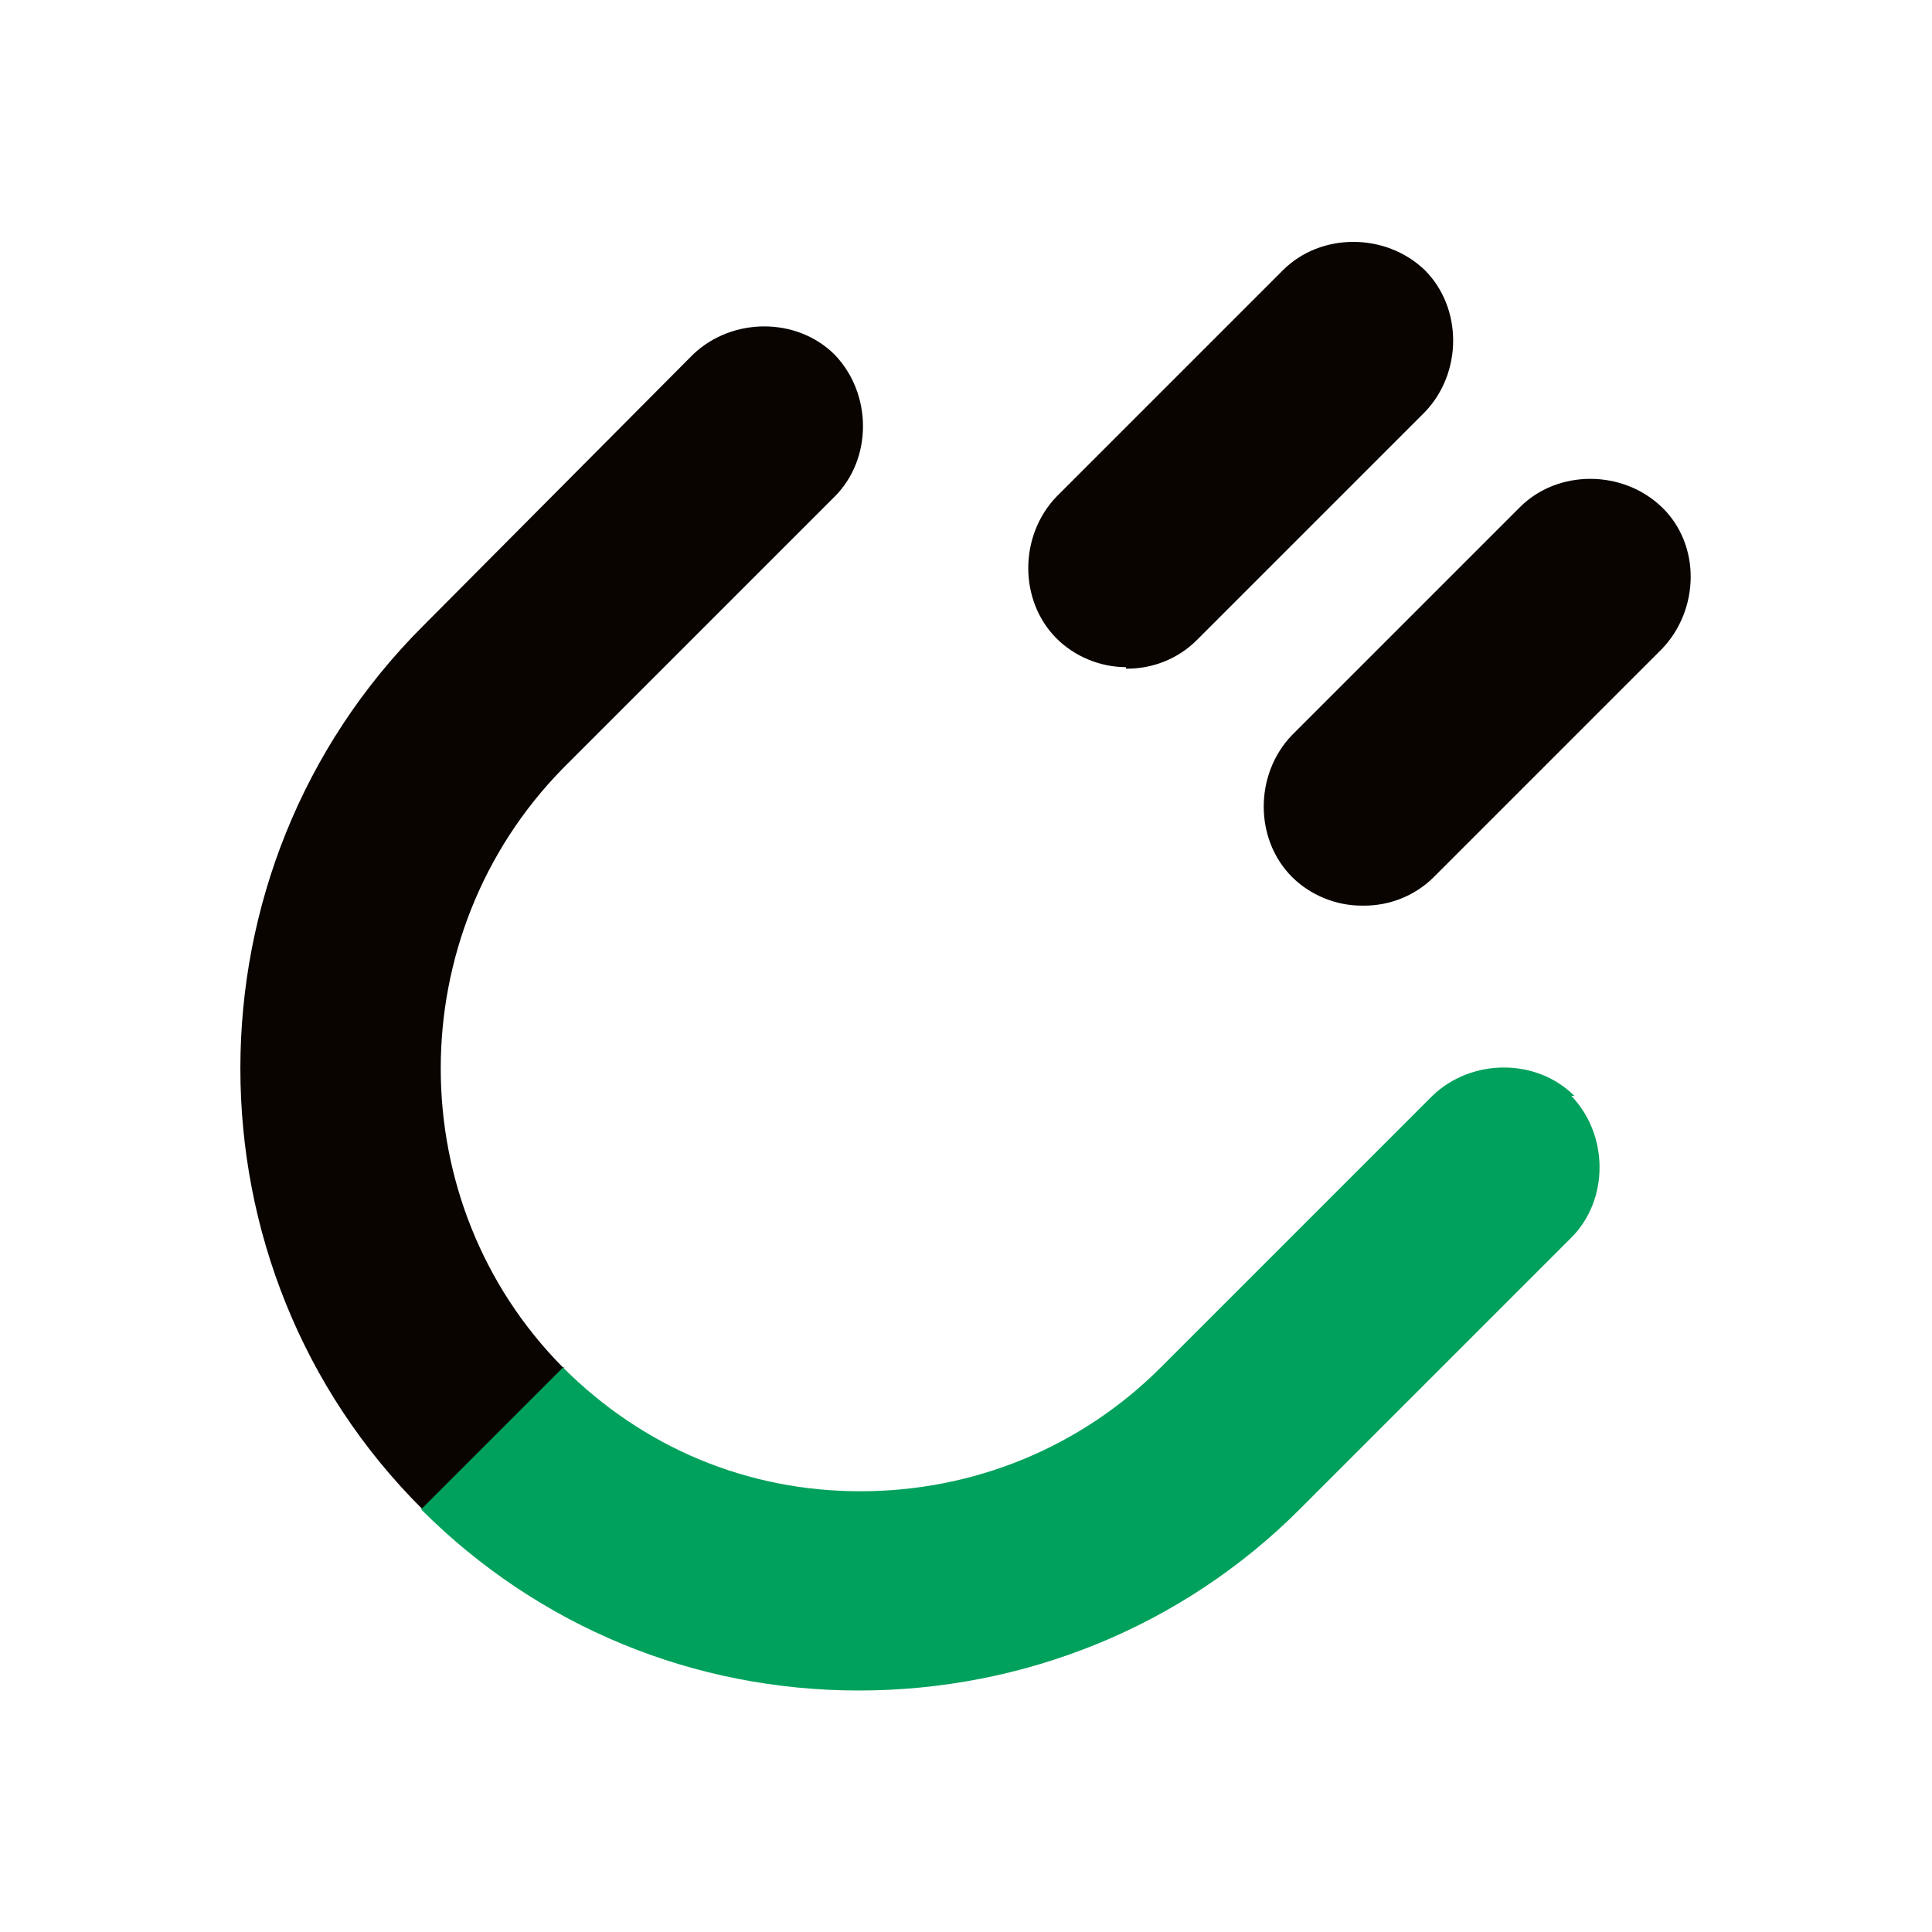
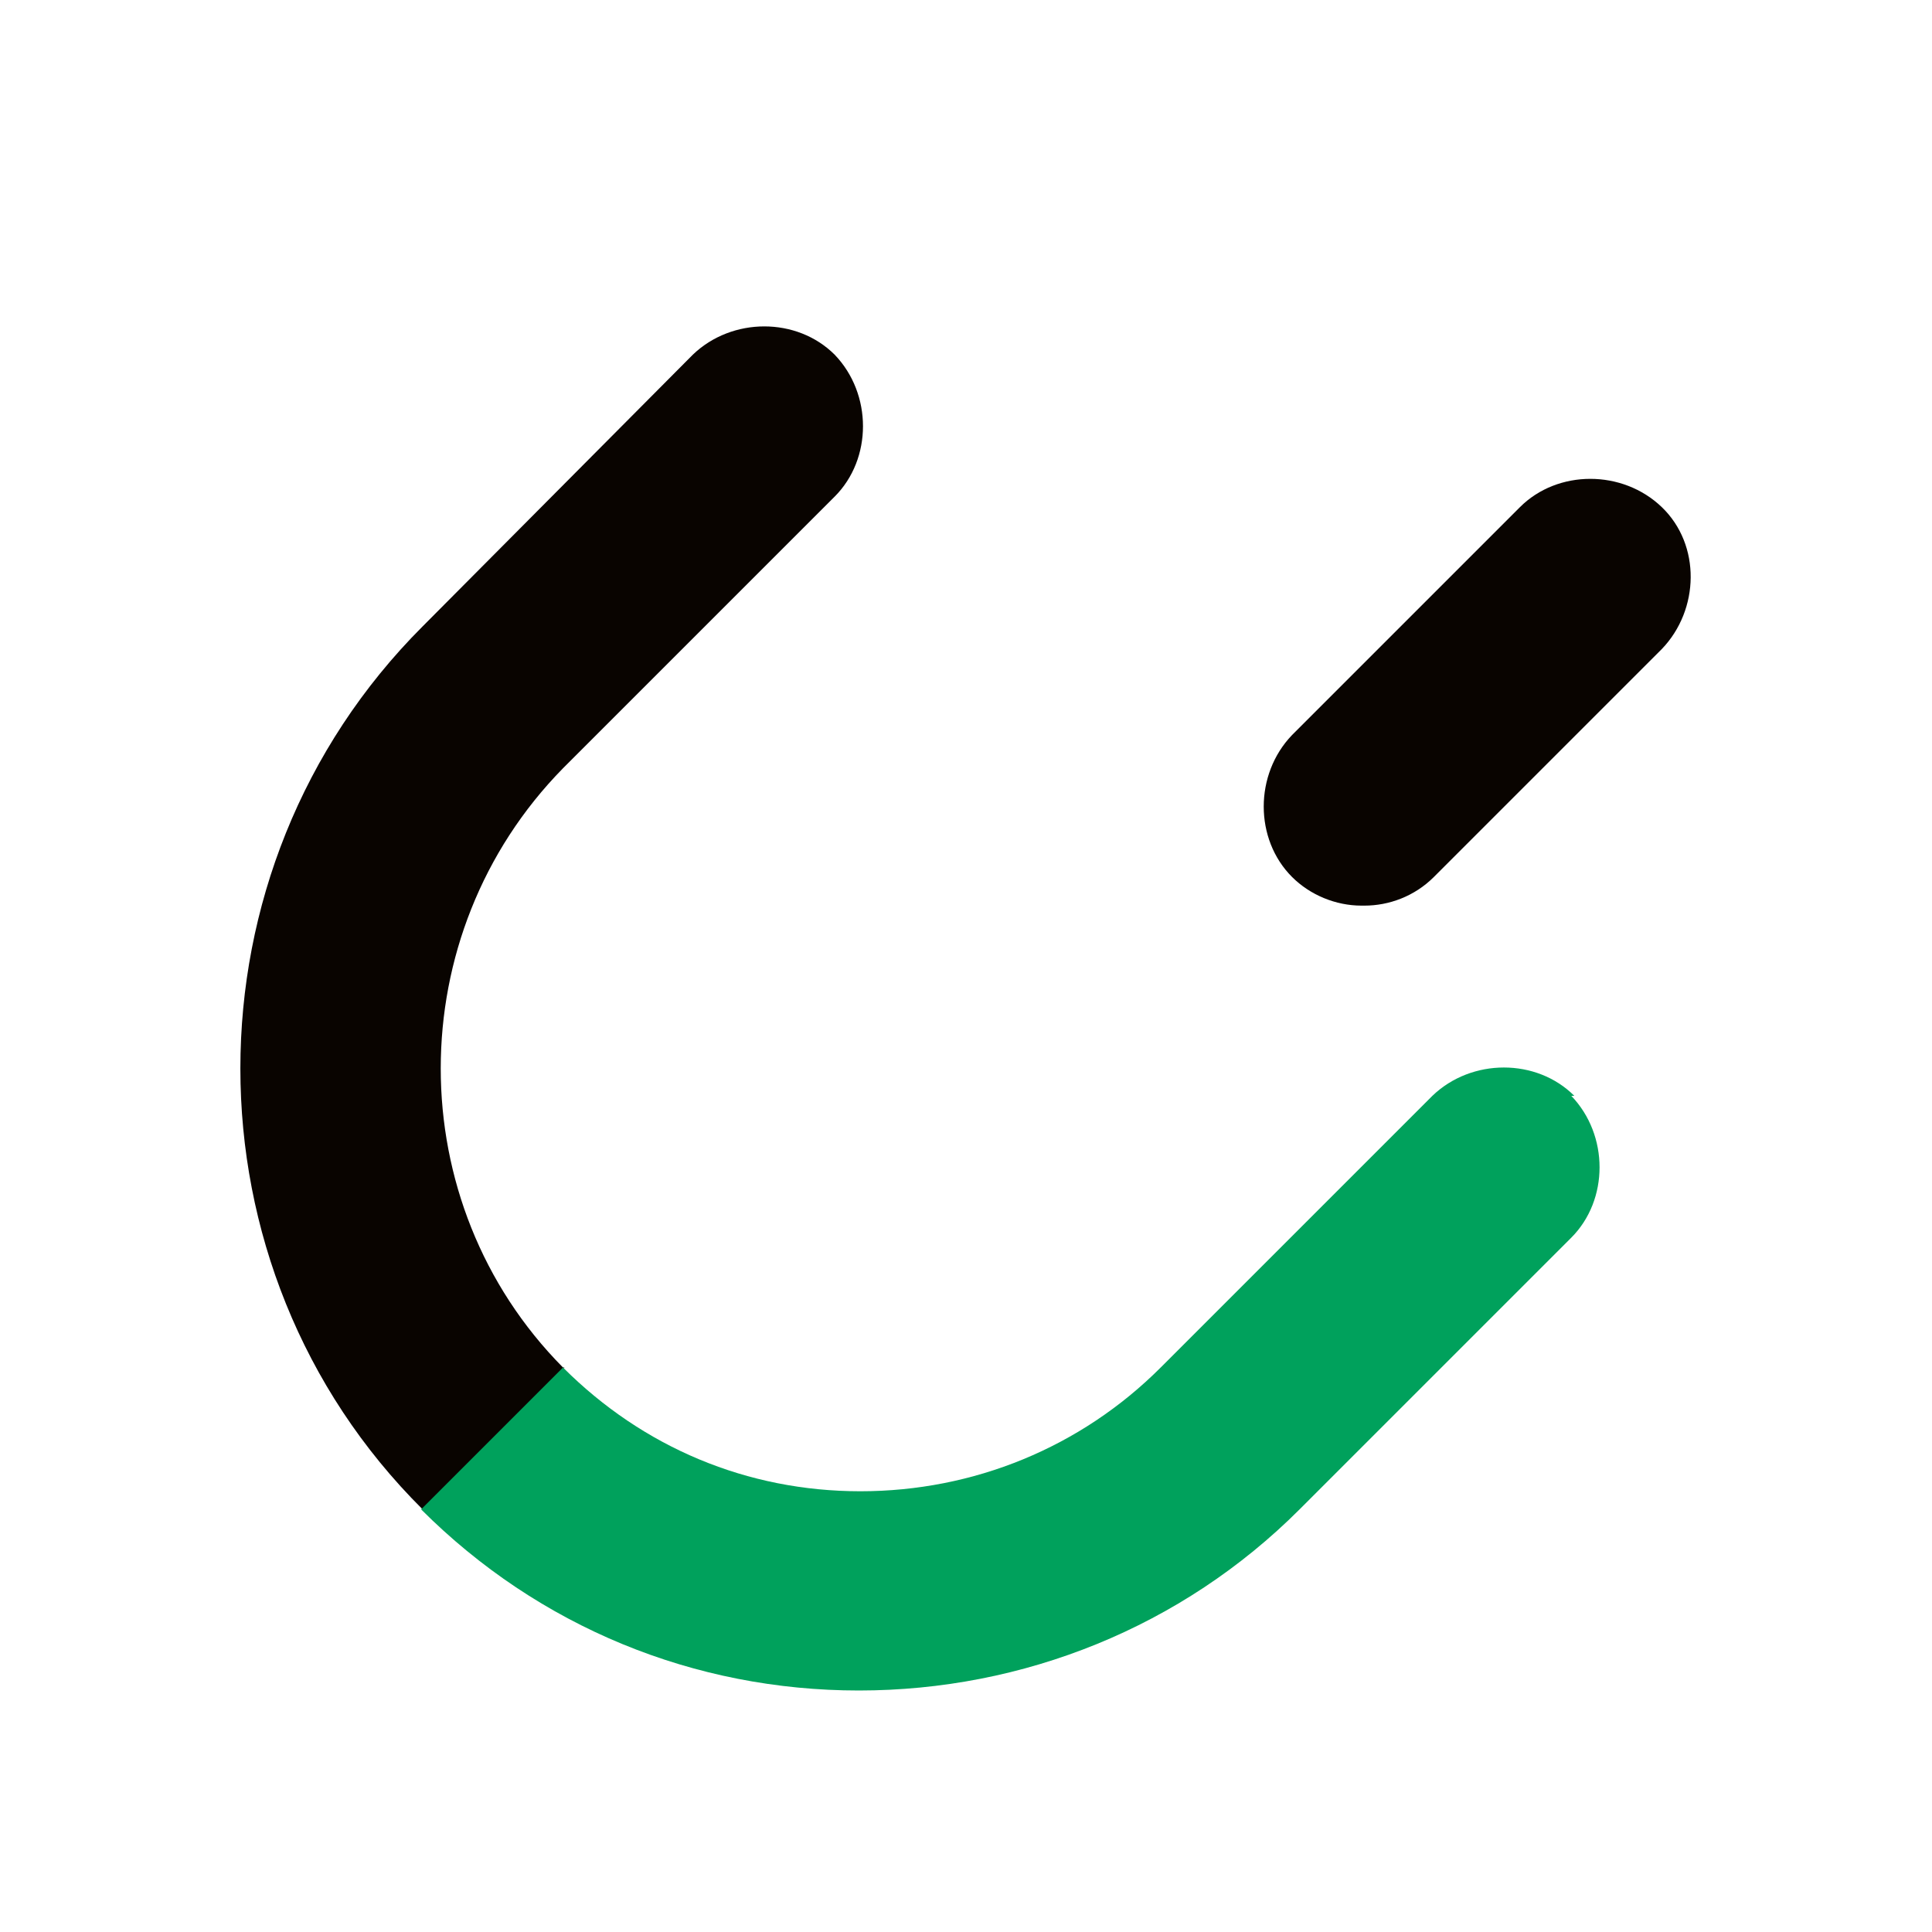
<svg xmlns="http://www.w3.org/2000/svg" id="Ebene_1" baseProfile="tiny-ps" version="1.2" viewBox="0 0 128 128">
  <title>Rabot Energy</title>
  <desc>This is the official logo of Rabot Energy.</desc>
  <rect width="128" height="128" fill="#fff" />
  <g id="Ebene_11">
    <g>
-       <path d="M74.6,44.2c-1.7,0-3.4-.7-4.6-1.9-2.5-2.5-2.5-6.8,0-9.4l15-15c2.5-2.5,6.8-2.5,9.4,0,2.5,2.5,2.5,6.8,0,9.4l-15.1,15.1c-1.3,1.3-3,1.9-4.6,1.9h-.1Z" fill="#090400" />
      <path d="M90.2,60c-1.7,0-3.4-.7-4.6-1.9-2.5-2.5-2.5-6.8,0-9.4l15.1-15.1c2.5-2.5,6.8-2.5,9.4,0s2.5,6.8,0,9.4l-15.1,15.1c-1.3,1.3-3,1.9-4.6,1.9h-.2Z" fill="#090400" />
      <path d="M37.3,90.6h0c-10.8-10.9-10.8-28.7,0-39.7l18-18c2.5-2.5,2.5-6.8,0-9.4-2.5-2.5-6.8-2.5-9.4,0l-17.9,18c-16.1,16.1-16.1,42.5,0,58.5l9.4-9.4h-.1Z" fill="#090400" />
      <path d="M104.3,72.6c-2.5-2.5-6.8-2.5-9.4,0l-18,18c-5.3,5.3-12.4,8.2-19.9,8.2s-14.4-2.9-19.7-8.2l-9.4,9.4c7.8,7.8,18.1,12,29,12s21.4-4.2,29.2-12l18-18c2.5-2.5,2.5-6.8,0-9.4h.2Z" fill="#00a15c" />
    </g>
  </g>
</svg>